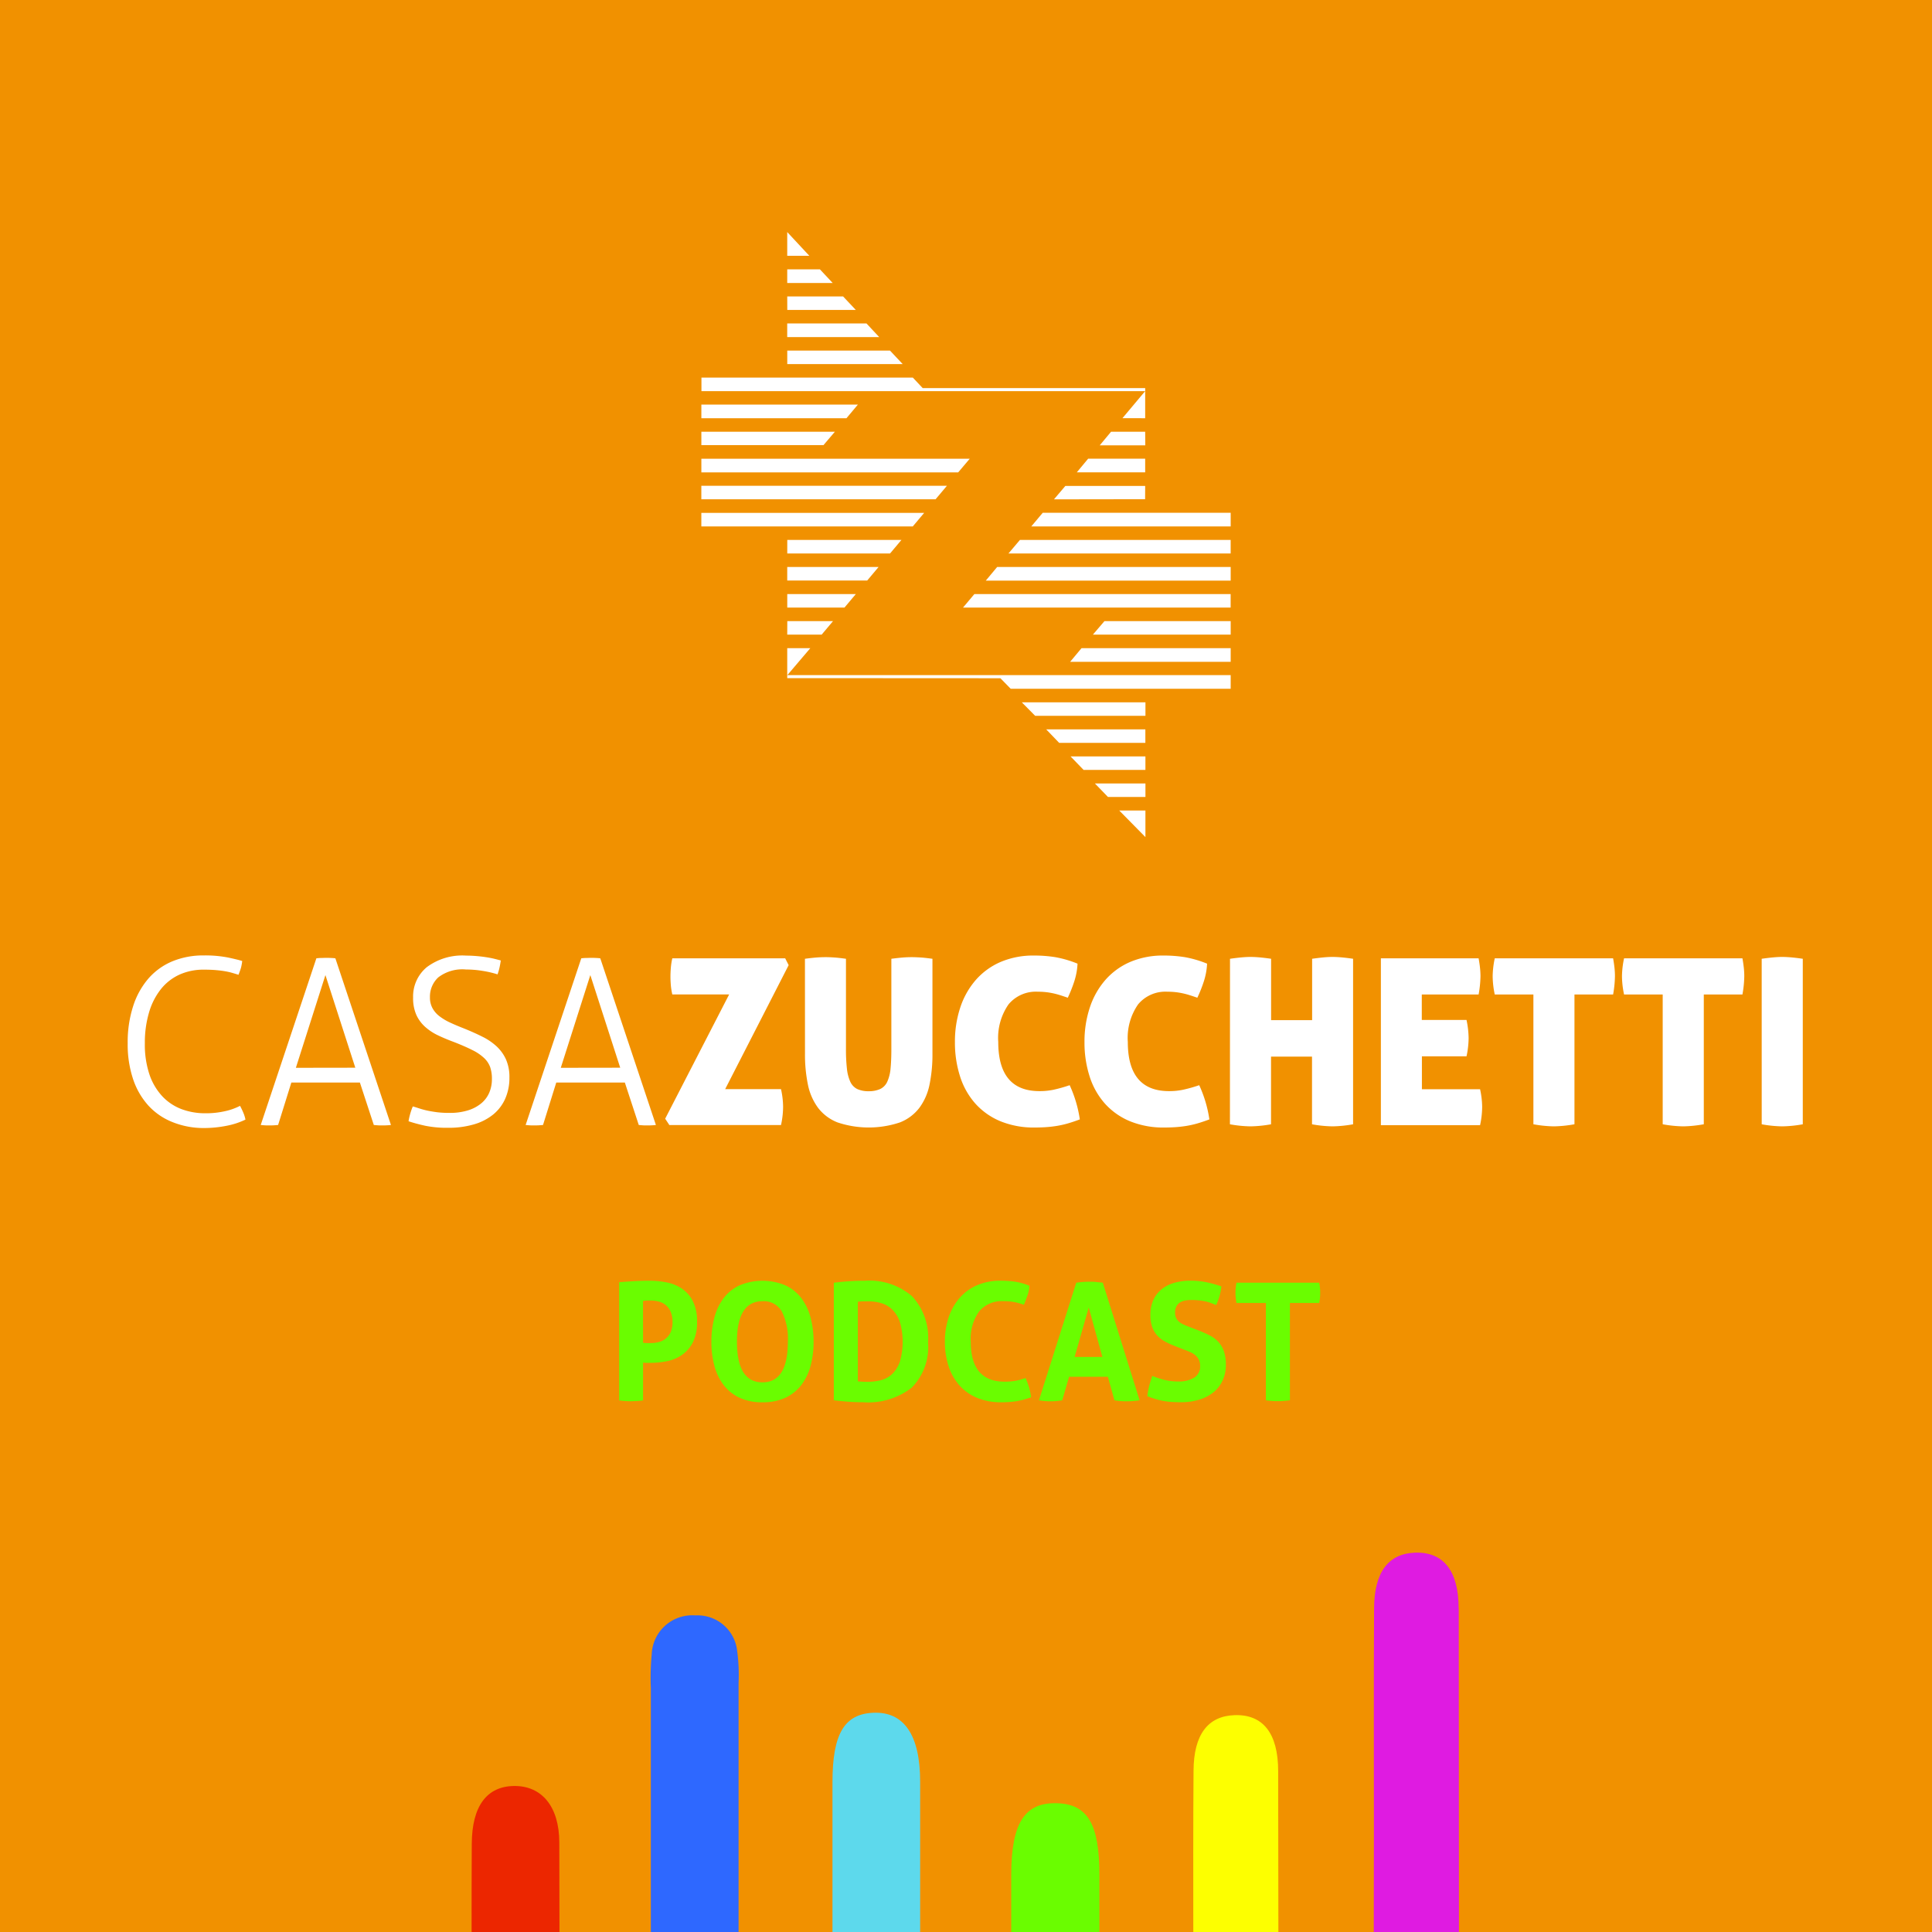
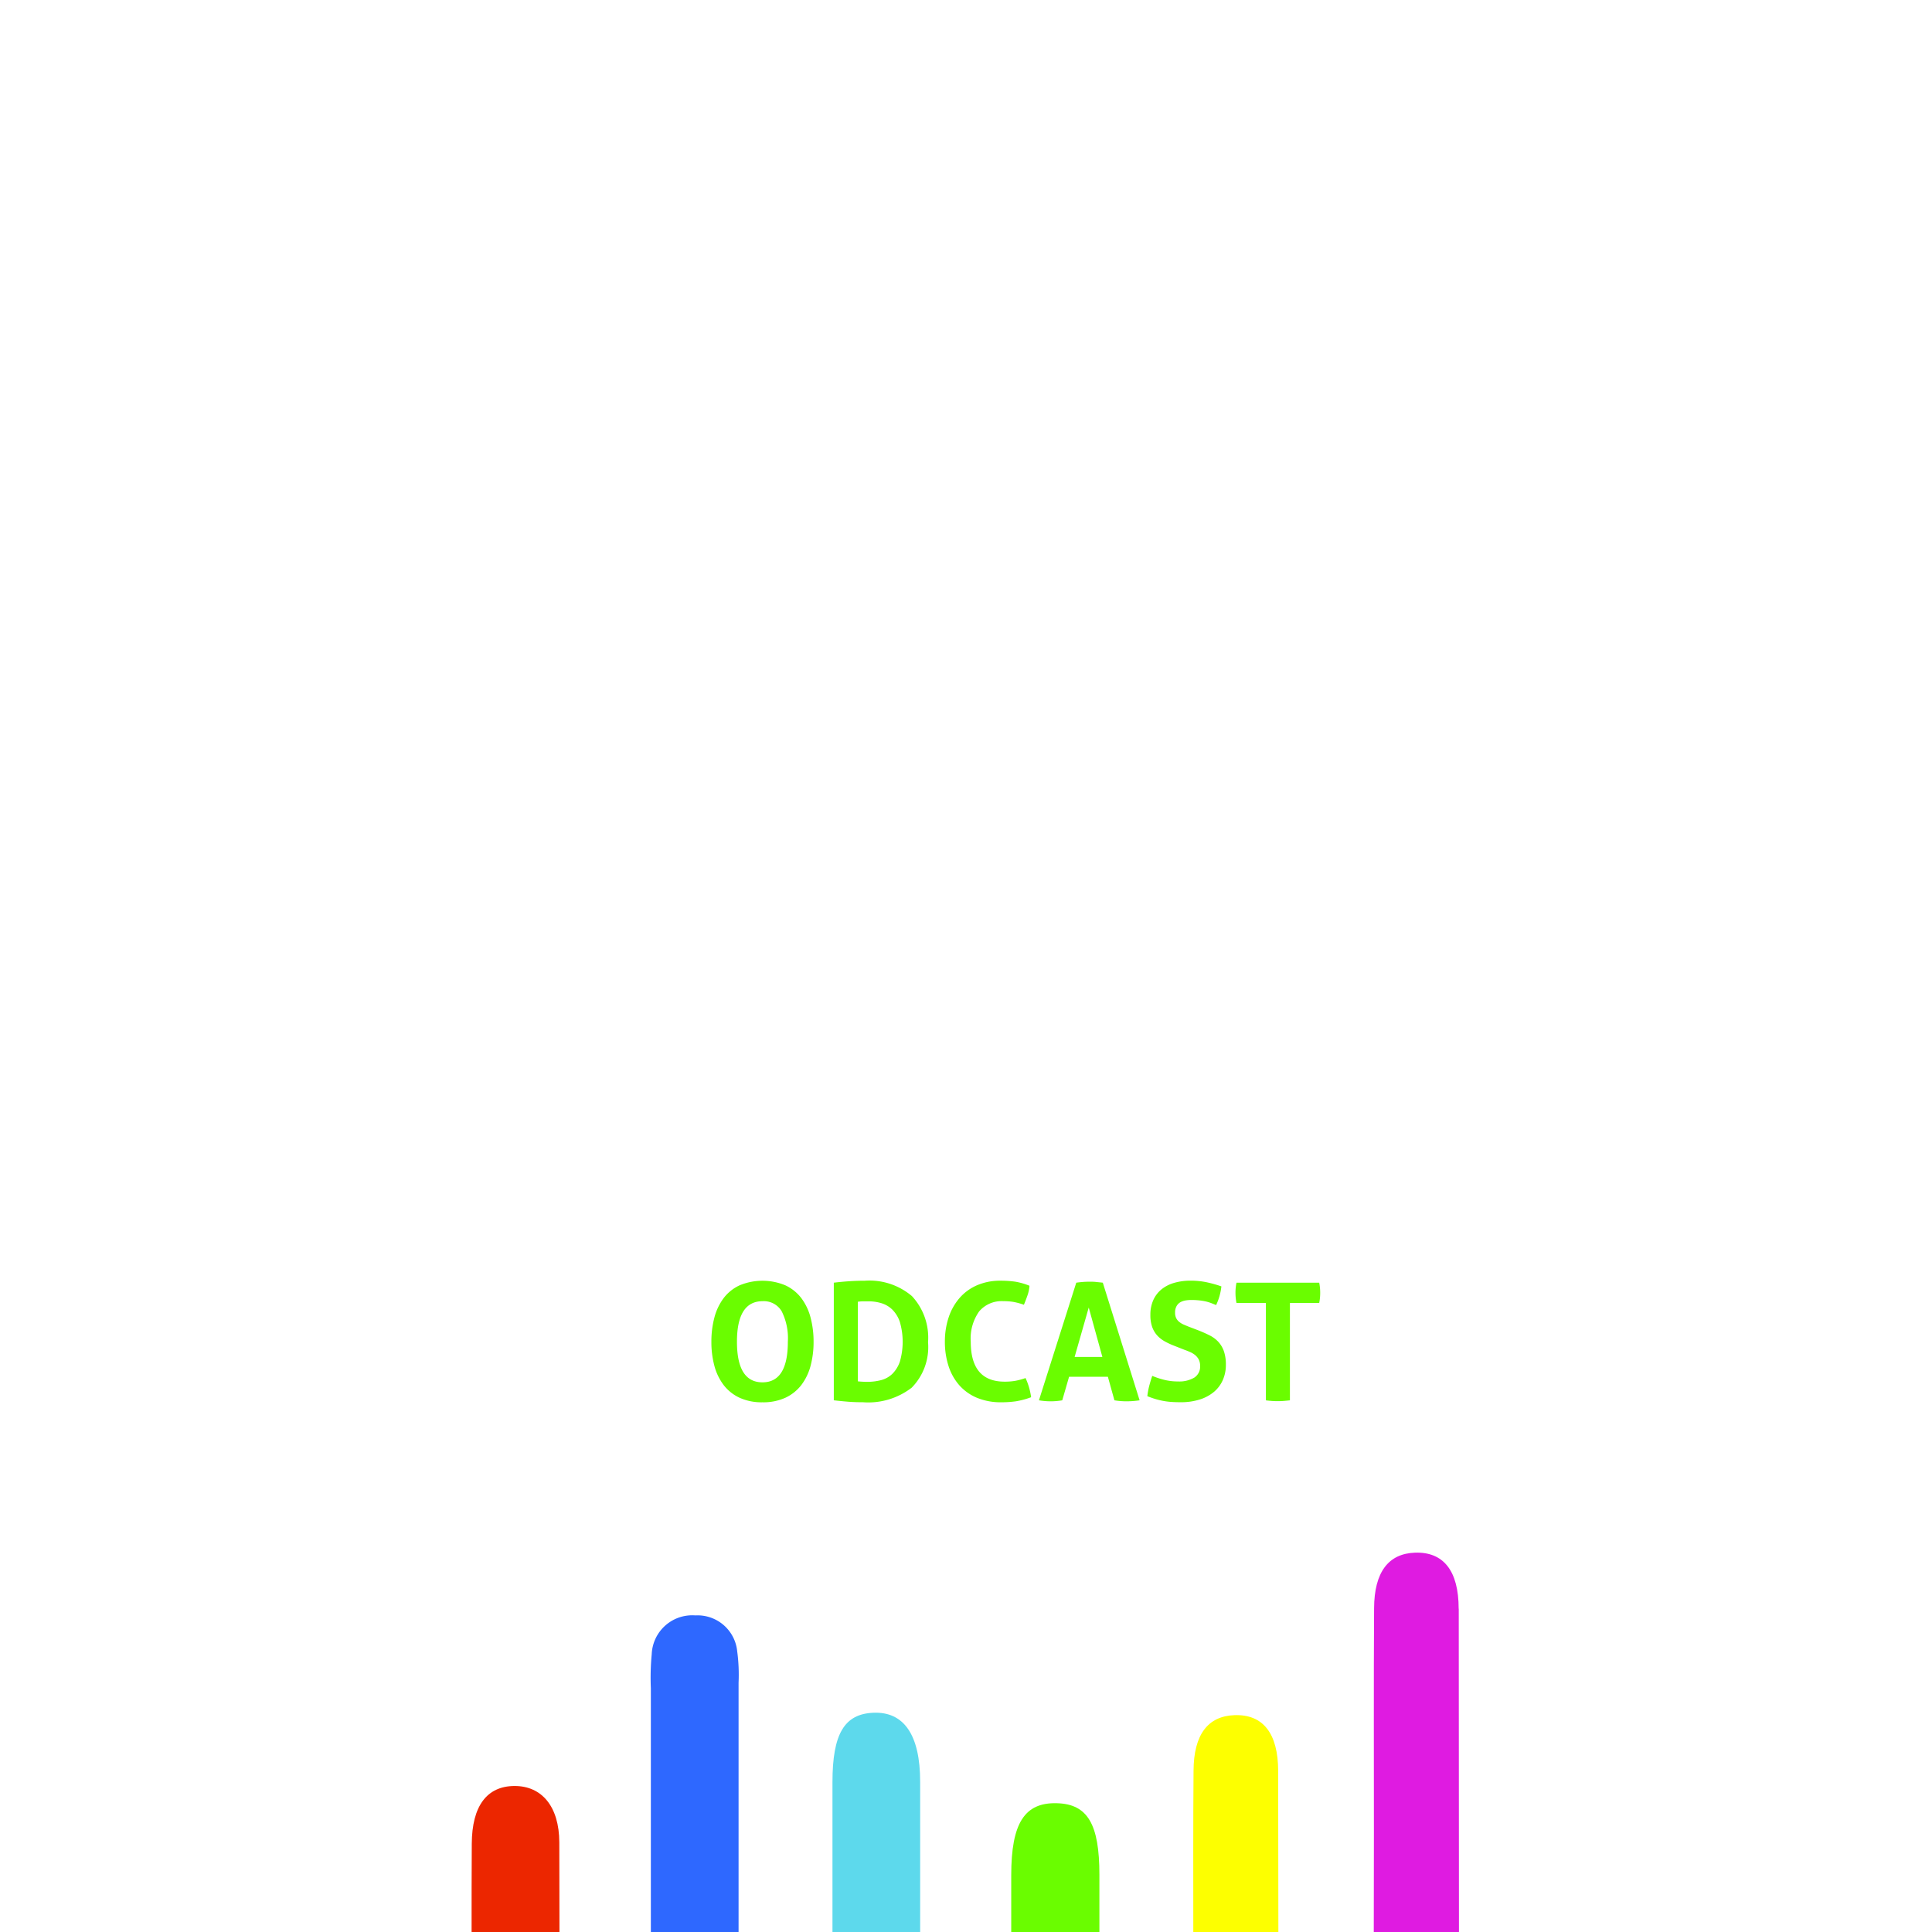
<svg xmlns="http://www.w3.org/2000/svg" width="85" height="85" viewBox="0 0 85 85">
  <rect x="0" y="0" width="85" height="85" fill="#333333" stroke="none" />
  <defs>
    <clipPath id="clip-path">
      <rect id="Rettangolo_3710" data-name="Rettangolo 3710" width="85" height="85" fill="none" />
    </clipPath>
    <clipPath id="clip-podcast__img5">
      <rect width="85" height="85" />
    </clipPath>
  </defs>
  <g id="podcast__img5" clip-path="url(#clip-podcast__img5)">
    <rect width="85" height="85" fill="#fff" />
    <g id="Raggruppa_9393" data-name="Raggruppa 9393">
-       <rect id="Rettangolo_3709" data-name="Rettangolo 3709" width="85" height="85" fill="#f19100" />
      <g id="Raggruppa_9392" data-name="Raggruppa 9392">
        <g id="Raggruppa_9391" data-name="Raggruppa 9391" clip-path="url(#clip-path)">
          <path id="Tracciato_13042" data-name="Tracciato 13042" d="M10.564,48.658c.054.1.1.2.143.3a1.507,1.507,0,0,1,.092.3,3.336,3.336,0,0,1-.826.271,5.144,5.144,0,0,1-1.01.1A3.662,3.662,0,0,1,7.6,49.372a2.873,2.873,0,0,1-1.056-.714A3.274,3.274,0,0,1,5.863,47.5,4.8,4.8,0,0,1,5.618,45.9a5.13,5.13,0,0,1,.241-1.637,3.478,3.478,0,0,1,.672-1.213,2.854,2.854,0,0,1,1.05-.755,3.535,3.535,0,0,1,1.382-.26,5.248,5.248,0,0,1,1.071.092c.285.061.493.112.622.153a2,2,0,0,1-.056.306c-.024.081-.06.18-.107.3-.089-.028-.179-.055-.271-.082a2.733,2.733,0,0,0-.311-.071q-.173-.031-.4-.051c-.153-.014-.332-.021-.536-.021a2.574,2.574,0,0,0-1.081.219,2.228,2.228,0,0,0-.815.638,2.987,2.987,0,0,0-.52,1.019A4.667,4.667,0,0,0,6.373,45.9a4.126,4.126,0,0,0,.2,1.366,2.663,2.663,0,0,0,.566.964,2.253,2.253,0,0,0,.846.566,2.936,2.936,0,0,0,1.045.183,3.783,3.783,0,0,0,.872-.092,2.683,2.683,0,0,0,.658-.234" fill="#fff" />
          <path id="Tracciato_13043" data-name="Tracciato 13043" d="M13.919,42.162a1.856,1.856,0,0,1,.194-.015c.081,0,.156-.005.224-.005s.151,0,.23.005a1.812,1.812,0,0,1,.188.015L17.2,49.494c-.04.006-.1.011-.173.015s-.146.005-.214.005-.126,0-.194-.005-.126-.009-.173-.015l-.612-1.866H12.818l-.582,1.866c-.054.006-.117.011-.188.015s-.138.005-.2.005-.138,0-.209-.005-.128-.009-.168-.015Zm1.713,4.813L14.317,42.9l-1.3,4.079Z" fill="#fff" />
          <path id="Tracciato_13044" data-name="Tracciato 13044" d="M18.161,48.678c.1.027.194.058.3.092a3.447,3.447,0,0,0,.341.092c.126.027.267.05.423.071a4.322,4.322,0,0,0,.541.03,2.676,2.676,0,0,0,.841-.117,1.678,1.678,0,0,0,.581-.316,1.247,1.247,0,0,0,.342-.469,1.507,1.507,0,0,0,.112-.586,1.6,1.6,0,0,0-.076-.525,1.038,1.038,0,0,0-.266-.4,2.085,2.085,0,0,0-.52-.352q-.331-.168-.831-.362-.357-.132-.678-.285a2.365,2.365,0,0,1-.566-.373,1.607,1.607,0,0,1-.387-.525,1.81,1.81,0,0,1-.143-.765,1.671,1.671,0,0,1,.6-1.335,2.6,2.6,0,0,1,1.738-.51c.15,0,.3.007.454.02s.3.031.428.051.255.044.367.072.2.051.271.071c-.014.1-.033.206-.056.311a2.644,2.644,0,0,1-.087.3,4.307,4.307,0,0,0-.627-.148,4.469,4.469,0,0,0-.76-.066A1.736,1.736,0,0,0,19.283,43a1.154,1.154,0,0,0-.367.877.972.972,0,0,0,.112.479,1.12,1.12,0,0,0,.311.357,2.462,2.462,0,0,0,.474.281c.183.085.381.168.591.25q.429.172.8.357a2.677,2.677,0,0,1,.637.428,1.8,1.8,0,0,1,.418.576,1.9,1.9,0,0,1,.153.8,2.247,2.247,0,0,1-.189.944,1.881,1.881,0,0,1-.535.693,2.408,2.408,0,0,1-.846.428,3.934,3.934,0,0,1-1.122.148,4.785,4.785,0,0,1-1-.087c-.265-.057-.514-.124-.745-.2A2.411,2.411,0,0,1,18.049,49a2.652,2.652,0,0,1,.112-.321" fill="#fff" />
          <path id="Tracciato_13045" data-name="Tracciato 13045" d="M25.574,42.162a1.856,1.856,0,0,1,.194-.015c.081,0,.156-.005.224-.005s.151,0,.229.005a1.86,1.86,0,0,1,.189.015l2.447,7.332c-.04.006-.1.011-.173.015s-.146.005-.214.005-.126,0-.194-.005-.126-.009-.173-.015l-.612-1.866H24.473l-.582,1.866c-.054.006-.117.011-.188.015s-.138.005-.2.005-.138,0-.209-.005-.128-.009-.168-.015Zm1.713,4.813L25.972,42.9l-1.3,4.079Z" fill="#fff" />
          <path id="Tracciato_13046" data-name="Tracciato 13046" d="M29.265,49.218l2.814-5.466h-2.5a2.836,2.836,0,0,1-.066-.418c-.01-.128-.016-.251-.016-.367s.006-.24.016-.377a2.9,2.9,0,0,1,.066-.428h4.966l.153.3-2.794,5.456h2.457a3.674,3.674,0,0,1,.092.774,3.8,3.8,0,0,1-.092.805H29.449Z" fill="#fff" />
          <path id="Tracciato_13047" data-name="Tracciato 13047" d="M35.414,42.182c.2-.026.367-.045.51-.056s.279-.015.408-.015.243.006.382.015.308.03.505.056v3.957a7.608,7.608,0,0,0,.041.867,1.86,1.86,0,0,0,.147.581.672.672,0,0,0,.3.322,1.168,1.168,0,0,0,.51.1,1.2,1.2,0,0,0,.515-.1.658.658,0,0,0,.306-.322,1.787,1.787,0,0,0,.143-.581c.024-.238.035-.527.035-.867V42.182c.2-.026.376-.045.515-.056s.267-.015.383-.015.255.006.4.015.313.03.51.056v4.172a6.558,6.558,0,0,1-.127,1.355,2.573,2.573,0,0,1-.444,1.025,1.986,1.986,0,0,1-.861.648,4.329,4.329,0,0,1-2.743,0,1.983,1.983,0,0,1-.862-.648,2.573,2.573,0,0,1-.444-1.025,6.558,6.558,0,0,1-.127-1.355Z" fill="#fff" />
          <path id="Tracciato_13048" data-name="Tracciato 13048" d="M47.059,47.74a5.517,5.517,0,0,1,.449,1.509c-.2.075-.381.136-.551.184a4.289,4.289,0,0,1-.489.107c-.157.024-.311.041-.464.051s-.311.015-.475.015a3.858,3.858,0,0,1-1.524-.28,3.044,3.044,0,0,1-1.1-.78,3.292,3.292,0,0,1-.668-1.193,4.873,4.873,0,0,1-.224-1.51,4.743,4.743,0,0,1,.234-1.514,3.523,3.523,0,0,1,.678-1.208,3.061,3.061,0,0,1,1.1-.8A3.66,3.66,0,0,1,45.5,42.04a5.853,5.853,0,0,1,.928.071,4.818,4.818,0,0,1,.979.286,2.992,2.992,0,0,1-.153.81,5.972,5.972,0,0,1-.276.689c-.136-.048-.26-.088-.372-.123a3.282,3.282,0,0,0-.321-.081,2.936,2.936,0,0,0-.306-.046c-.1-.01-.211-.015-.326-.015a1.561,1.561,0,0,0-1.28.555,2.58,2.58,0,0,0-.454,1.657q0,2.163,1.815,2.162a2.968,2.968,0,0,0,.617-.061,6.335,6.335,0,0,0,.709-.2" fill="#fff" />
          <path id="Tracciato_13049" data-name="Tracciato 13049" d="M52.759,47.74a5.517,5.517,0,0,1,.449,1.509c-.2.075-.381.136-.551.184a4.289,4.289,0,0,1-.489.107c-.157.024-.311.041-.464.051s-.311.015-.475.015a3.858,3.858,0,0,1-1.524-.28,3.044,3.044,0,0,1-1.1-.78,3.292,3.292,0,0,1-.668-1.193,4.873,4.873,0,0,1-.224-1.51,4.743,4.743,0,0,1,.234-1.514,3.523,3.523,0,0,1,.678-1.208,3.061,3.061,0,0,1,1.1-.8A3.66,3.66,0,0,1,51.2,42.04a5.853,5.853,0,0,1,.928.071,4.818,4.818,0,0,1,.979.286,2.992,2.992,0,0,1-.153.81,5.973,5.973,0,0,1-.276.689c-.136-.048-.26-.088-.372-.123a3.282,3.282,0,0,0-.321-.081,2.936,2.936,0,0,0-.306-.046c-.1-.01-.211-.015-.326-.015a1.561,1.561,0,0,0-1.28.555,2.58,2.58,0,0,0-.454,1.657q0,2.163,1.815,2.162a2.968,2.968,0,0,0,.617-.061,6.335,6.335,0,0,0,.709-.2" fill="#fff" />
-           <path id="Tracciato_13050" data-name="Tracciato 13050" d="M54.115,42.182c.184-.026.35-.046.5-.06s.282-.021.4-.021.26.007.413.021.318.034.495.06v2.7h1.805v-2.7c.183-.026.348-.046.494-.06s.281-.021.4-.021.26.007.413.021.318.034.495.06v7.282a5.569,5.569,0,0,1-.9.091,5.45,5.45,0,0,1-.907-.091V46.486H55.92v2.978a5.569,5.569,0,0,1-.9.091,5.451,5.451,0,0,1-.908-.091Z" fill="#fff" />
          <path id="Tracciato_13051" data-name="Tracciato 13051" d="M60.753,42.162h4.3c.027.15.048.289.061.418a3.418,3.418,0,0,1,.021.367,4.864,4.864,0,0,1-.082.806h-2.5v1.121h1.968a4.053,4.053,0,0,1,.092.8,3.923,3.923,0,0,1-.092.8H62.558v1.448h2.559a3.75,3.75,0,0,1,.092.775,3.87,3.87,0,0,1-.092.806H60.753Z" fill="#fff" />
          <path id="Tracciato_13052" data-name="Tracciato 13052" d="M67.463,43.753h-1.7a3.969,3.969,0,0,1-.092-.806,4.009,4.009,0,0,1,.092-.785H70.97c.027.15.047.289.061.418a3.42,3.42,0,0,1,.02.367,4.841,4.841,0,0,1-.081.806h-1.7v5.71a5.587,5.587,0,0,1-.9.092,5.444,5.444,0,0,1-.907-.092Z" fill="#fff" />
          <path id="Tracciato_13053" data-name="Tracciato 13053" d="M73.152,43.753h-1.7a3.969,3.969,0,0,1-.092-.806,4.01,4.01,0,0,1,.092-.785H76.66c.027.15.047.289.061.418s.02.252.02.367a4.841,4.841,0,0,1-.081.806h-1.7v5.71a5.587,5.587,0,0,1-.9.092,5.465,5.465,0,0,1-.908-.092Z" fill="#fff" />
          <path id="Tracciato_13054" data-name="Tracciato 13054" d="M77.507,42.182c.183-.026.349-.046.5-.06s.281-.021.4-.021.26.007.413.021.318.034.495.06v7.282a5.569,5.569,0,0,1-.9.091,5.43,5.43,0,0,1-.907-.091Z" fill="#fff" />
-           <path id="Tracciato_13055" data-name="Tracciato 13055" d="M27.241,56.412q.332-.028.67-.047t.683-.018a3.828,3.828,0,0,1,.731.072,1.827,1.827,0,0,1,.669.27,1.47,1.47,0,0,1,.486.551,1.94,1.94,0,0,1,.187.914,1.92,1.92,0,0,1-.187.91,1.518,1.518,0,0,1-.482.551,1.765,1.765,0,0,1-.659.273,3.676,3.676,0,0,1-.716.072c-.062,0-.121,0-.176,0s-.107-.006-.155-.011v1.663a2.533,2.533,0,0,1-.266.028c-.087,0-.171.008-.252.008s-.161,0-.252-.008a2.813,2.813,0,0,1-.281-.028Zm1.051,2.663a.951.951,0,0,0,.162.014h.183a1.352,1.352,0,0,0,.353-.046.836.836,0,0,0,.306-.155.75.75,0,0,0,.212-.284,1.061,1.061,0,0,0,.08-.436,1.136,1.136,0,0,0-.08-.45.775.775,0,0,0-.212-.295.8.8,0,0,0-.306-.158,1.353,1.353,0,0,0-.353-.047c-.052,0-.1,0-.147,0s-.112.008-.2.018Z" fill="#6afd00" />
          <path id="Tracciato_13056" data-name="Tracciato 13056" d="M33.546,61.695a2.336,2.336,0,0,1-1.008-.2,1.891,1.891,0,0,1-.7-.558,2.427,2.427,0,0,1-.407-.842,4.042,4.042,0,0,1-.133-1.062,4.124,4.124,0,0,1,.133-1.069,2.456,2.456,0,0,1,.407-.853,1.859,1.859,0,0,1,.7-.561,2.616,2.616,0,0,1,2.016,0,1.867,1.867,0,0,1,.7.561,2.456,2.456,0,0,1,.407.853,4.124,4.124,0,0,1,.133,1.069,4.042,4.042,0,0,1-.133,1.062,2.427,2.427,0,0,1-.407.842,1.9,1.9,0,0,1-.7.558,2.336,2.336,0,0,1-1.008.2m0-.878q1.116,0,1.116-1.785a2.639,2.639,0,0,0-.27-1.339.912.912,0,0,0-.839-.446q-1.13,0-1.13,1.785t1.123,1.785" fill="#6afd00" />
          <path id="Tracciato_13057" data-name="Tracciato 13057" d="M36.684,56.433c.2-.024.413-.045.633-.061s.466-.026.735-.026a2.887,2.887,0,0,1,2.069.677,2.68,2.68,0,0,1,.709,2.03,2.546,2.546,0,0,1-.72,2,3.127,3.127,0,0,1-2.138.64c-.244,0-.47-.008-.676-.025s-.411-.037-.612-.061Zm1.058,4.34c.043.005.1.01.166.014s.148.008.244.008a2.412,2.412,0,0,0,.616-.076,1.109,1.109,0,0,0,.493-.277,1.4,1.4,0,0,0,.331-.54,3.145,3.145,0,0,0,0-1.735,1.4,1.4,0,0,0-.331-.547,1.18,1.18,0,0,0-.479-.284,1.949,1.949,0,0,0-.572-.083c-.067,0-.145,0-.234,0a1.892,1.892,0,0,0-.234.018Z" fill="#6afd00" />
          <path id="Tracciato_13058" data-name="Tracciato 13058" d="M45.12,60.629a2.961,2.961,0,0,1,.155.415,3.131,3.131,0,0,1,.09.428,3.527,3.527,0,0,1-.673.18,4.49,4.49,0,0,1-.645.042,2.716,2.716,0,0,1-1.072-.2,2.135,2.135,0,0,1-.774-.554,2.369,2.369,0,0,1-.471-.846,3.429,3.429,0,0,1-.159-1.066,3.359,3.359,0,0,1,.166-1.069,2.493,2.493,0,0,1,.479-.852,2.145,2.145,0,0,1,.77-.561,2.543,2.543,0,0,1,1.04-.2,4.481,4.481,0,0,1,.637.042,2.927,2.927,0,0,1,.63.18,1.585,1.585,0,0,1-.087.421c-.048.138-.1.276-.158.415a3.023,3.023,0,0,0-.446-.122,2.567,2.567,0,0,0-.461-.036,1.294,1.294,0,0,0-1.062.45,2.058,2.058,0,0,0-.37,1.334q0,1.758,1.49,1.757a2.7,2.7,0,0,0,.468-.036,2.945,2.945,0,0,0,.453-.123" fill="#6afd00" />
          <path id="Tracciato_13059" data-name="Tracciato 13059" d="M47.351,56.433c.1-.014.2-.025.288-.032s.192-.011.3-.011c.1,0,.189,0,.28.011s.192.018.3.032l1.619,5.175a3.955,3.955,0,0,1-.576.044,3.2,3.2,0,0,1-.532-.044l-.288-1.036H47.035l-.3,1.036a2.993,2.993,0,0,1-.5.044,3.173,3.173,0,0,1-.526-.044ZM48.5,59.7l-.6-2.174L47.279,59.7Z" fill="#6afd00" />
          <path id="Tracciato_13060" data-name="Tracciato 13060" d="M51.67,59.212a3.151,3.151,0,0,1-.439-.205,1.286,1.286,0,0,1-.331-.266,1.127,1.127,0,0,1-.213-.371,1.587,1.587,0,0,1-.075-.518,1.567,1.567,0,0,1,.126-.648,1.294,1.294,0,0,1,.356-.472,1.568,1.568,0,0,1,.554-.288,2.558,2.558,0,0,1,.727-.1,3.487,3.487,0,0,1,.688.065,5.294,5.294,0,0,1,.673.187,2.566,2.566,0,0,1-.231.821l-.219-.087a2.009,2.009,0,0,0-.238-.072,2.64,2.64,0,0,0-.284-.046,3.228,3.228,0,0,0-.36-.018,1.5,1.5,0,0,0-.248.021.71.71,0,0,0-.227.079.45.45,0,0,0-.165.17.565.565,0,0,0-.065.291.528.528,0,0,0,.05.241.51.51,0,0,0,.137.166.887.887,0,0,0,.194.115q.108.047.216.09l.432.165q.273.108.5.224a1.34,1.34,0,0,1,.378.284,1.205,1.205,0,0,1,.241.41,1.793,1.793,0,0,1,.086.594,1.634,1.634,0,0,1-.133.669,1.439,1.439,0,0,1-.385.519,1.831,1.831,0,0,1-.623.338,2.735,2.735,0,0,1-.853.122c-.158,0-.3-.005-.424-.014a3.211,3.211,0,0,1-.357-.047,3.257,3.257,0,0,1-.334-.083c-.111-.033-.226-.074-.346-.122a3.223,3.223,0,0,1,.079-.436c.039-.151.084-.3.137-.457a3.768,3.768,0,0,0,.569.184,2.517,2.517,0,0,0,.568.061,1.292,1.292,0,0,0,.713-.169A.572.572,0,0,0,52.8,60.1a.608.608,0,0,0-.061-.288.651.651,0,0,0-.158-.194.948.948,0,0,0-.22-.133c-.082-.036-.166-.071-.252-.1Z" fill="#6afd00" />
          <path id="Tracciato_13061" data-name="Tracciato 13061" d="M55.694,57.326H54.4a2.29,2.29,0,0,1-.044-.453,2.226,2.226,0,0,1,.044-.44H58.04a2.225,2.225,0,0,1,.043.44,2.291,2.291,0,0,1-.043.453H56.751v4.283c-.086.009-.173.018-.258.025s-.171.011-.253.011-.169,0-.263-.007-.188-.015-.283-.029Z" fill="#6afd00" />
          <path id="Tracciato_13062" data-name="Tracciato 13062" d="M38.425,75.354c-1.276.053-1.8.926-1.8,3.058V85h3.858q0-3.306,0-6.611c0-2.068-.72-3.091-2.058-3.035" fill="#5dd9ec" />
          <path id="Tracciato_13063" data-name="Tracciato 13063" d="M46.5,79.334c-1.421-.04-2.009.874-2.01,3.165V85h3.879V82.478c0-2.229-.522-3.107-1.869-3.144" fill="#6afd00" />
          <path id="Tracciato_13064" data-name="Tracciato 13064" d="M32.437,72.686a1.753,1.753,0,0,0-1.844-1.615,1.785,1.785,0,0,0-1.92,1.706,10.947,10.947,0,0,0-.038,1.5q0,5.364,0,10.728h3.859q0-5.485,0-10.97a7.713,7.713,0,0,0-.055-1.344" fill="#2e68ff" />
          <path id="Tracciato_13065" data-name="Tracciato 13065" d="M22.628,78.576c-1.2.008-1.863.873-1.872,2.54q-.01,1.943-.008,3.885h3.866q0-1.974-.007-3.948c-.005-1.578-.775-2.485-1.979-2.477" fill="#ec2600" />
          <path id="Tracciato_13066" data-name="Tracciato 13066" d="M54.311,75.46c-1.165.041-1.793.85-1.8,2.449C52.492,80.273,52.5,82.636,52.5,85h3.743q0-3.537-.009-7.074c0-1.683-.679-2.51-1.921-2.466" fill="#fdff00" />
          <path id="Tracciato_13067" data-name="Tracciato 13067" d="M64.175,70.777c0-1.683-.679-2.509-1.921-2.466-1.165.041-1.793.85-1.8,2.449-.021,3.294-.006,6.588-.008,9.882q0,2.18-.006,4.358h3.748q0-7.111-.009-14.223" fill="#df1be1" />
-           <path id="Tracciato_13068" data-name="Tracciato 13068" d="M34.635,27.921H36.15l.5-.595H34.638Z" fill="#fff" />
+           <path id="Tracciato_13068" data-name="Tracciato 13068" d="M34.635,27.921l.5-.595H34.638Z" fill="#fff" />
          <path id="Tracciato_13069" data-name="Tracciato 13069" d="M34.635,25.54h3.519l.5-.595H34.635Z" fill="#fff" />
          <path id="Tracciato_13070" data-name="Tracciato 13070" d="M34.636,26.731h2.517l.5-.595H34.636Z" fill="#fff" />
          <path id="Tracciato_13071" data-name="Tracciato 13071" d="M34.636,24.35h4.523l.5-.595H34.637Z" fill="#fff" />
          <path id="Tracciato_13072" data-name="Tracciato 13072" d="M48.747,35.064h1.648v-.595H48.171Z" fill="#fff" />
          <path id="Tracciato_13073" data-name="Tracciato 13073" d="M47.675,33.874h2.719v-.595H47.1Z" fill="#fff" />
          <path id="Tracciato_13074" data-name="Tracciato 13074" d="M50.394,36.829v-1.17H49.242Z" fill="#fff" />
          <path id="Tracciato_13075" data-name="Tracciato 13075" d="M50.383,18.994h-1.5l-.5.6h2.005Z" fill="#fff" />
          <path id="Tracciato_13076" data-name="Tracciato 13076" d="M50.383,21.38H46.87l-.5.589,4.01-.006Z" fill="#fff" />
          <path id="Tracciato_13077" data-name="Tracciato 13077" d="M54.145,27.921v-.595H48.592l-.509.595Z" fill="#fff" />
          <path id="Tracciato_13078" data-name="Tracciato 13078" d="M34.635,28.518v1.191l1.014-1.191Z" fill="#fff" />
          <path id="Tracciato_13079" data-name="Tracciato 13079" d="M47.376,20.78h3.007v-.6H47.874Z" fill="#fff" />
          <path id="Tracciato_13080" data-name="Tracciato 13080" d="M44.369,24.35h9.775v-.595H44.872Z" fill="#fff" />
          <path id="Tracciato_13081" data-name="Tracciato 13081" d="M49.043,26.731h5.1v-.595H42.869l-.5.595Z" fill="#fff" />
          <path id="Tracciato_13082" data-name="Tracciato 13082" d="M54.145,24.945H43.871l-.5.6H54.145Z" fill="#fff" />
          <path id="Tracciato_13083" data-name="Tracciato 13083" d="M47.582,28.517l-.5.6h7.063v-.6Z" fill="#fff" />
          <path id="Tracciato_13084" data-name="Tracciato 13084" d="M36.074,11.851H34.635v.6h2Z" fill="#fff" />
          <path id="Tracciato_13085" data-name="Tracciato 13085" d="M36.732,18.994H30.857v.59h5.372Z" fill="#fff" />
          <path id="Tracciato_13086" data-name="Tracciato 13086" d="M38.121,14.23H34.634v.6h4.047Z" fill="#fff" />
          <path id="Tracciato_13087" data-name="Tracciato 13087" d="M37.744,17.8H30.857v.6h6.384Z" fill="#fff" />
          <path id="Tracciato_13088" data-name="Tracciato 13088" d="M42.665,20.182H30.857v.6h11.3Z" fill="#fff" />
          <path id="Tracciato_13089" data-name="Tracciato 13089" d="M40.159,23.16l.5-.595H30.856v.595Z" fill="#fff" />
          <path id="Tracciato_13090" data-name="Tracciato 13090" d="M41.161,21.967l.5-.595H30.856v.595Z" fill="#fff" />
          <path id="Tracciato_13091" data-name="Tracciato 13091" d="M34.636,16.018h5.078l-.558-.594h-4.52Z" fill="#fff" />
          <path id="Tracciato_13092" data-name="Tracciato 13092" d="M34.635,10.21v1.045h.973Z" fill="#fff" />
          <path id="Tracciato_13093" data-name="Tracciato 13093" d="M45.543,31.493h4.852V30.9H44.956Z" fill="#fff" />
-           <path id="Tracciato_13094" data-name="Tracciato 13094" d="M45.373,23.16h8.772v-.6H45.876Z" fill="#fff" />
          <path id="Tracciato_13095" data-name="Tracciato 13095" d="M50.383,18.4V17.207l-1,1.191Z" fill="#fff" />
-           <path id="Tracciato_13096" data-name="Tracciato 13096" d="M34.637,13.636h3.014l-.558-.594H34.635Z" fill="#fff" />
          <path id="Tracciato_13097" data-name="Tracciato 13097" d="M46.6,32.684h3.791v-.595H46.028Z" fill="#fff" />
          <path id="Tracciato_13098" data-name="Tracciato 13098" d="M44.014,29.84l.452.462h9.679v-.6H34.635v.133Z" fill="#fff" />
          <path id="Tracciato_13099" data-name="Tracciato 13099" d="M40.72,17.208h9.664v-.133H40.595l-.434-.462h-9.3v.595Z" fill="#fff" />
        </g>
      </g>
    </g>
  </g>
</svg>